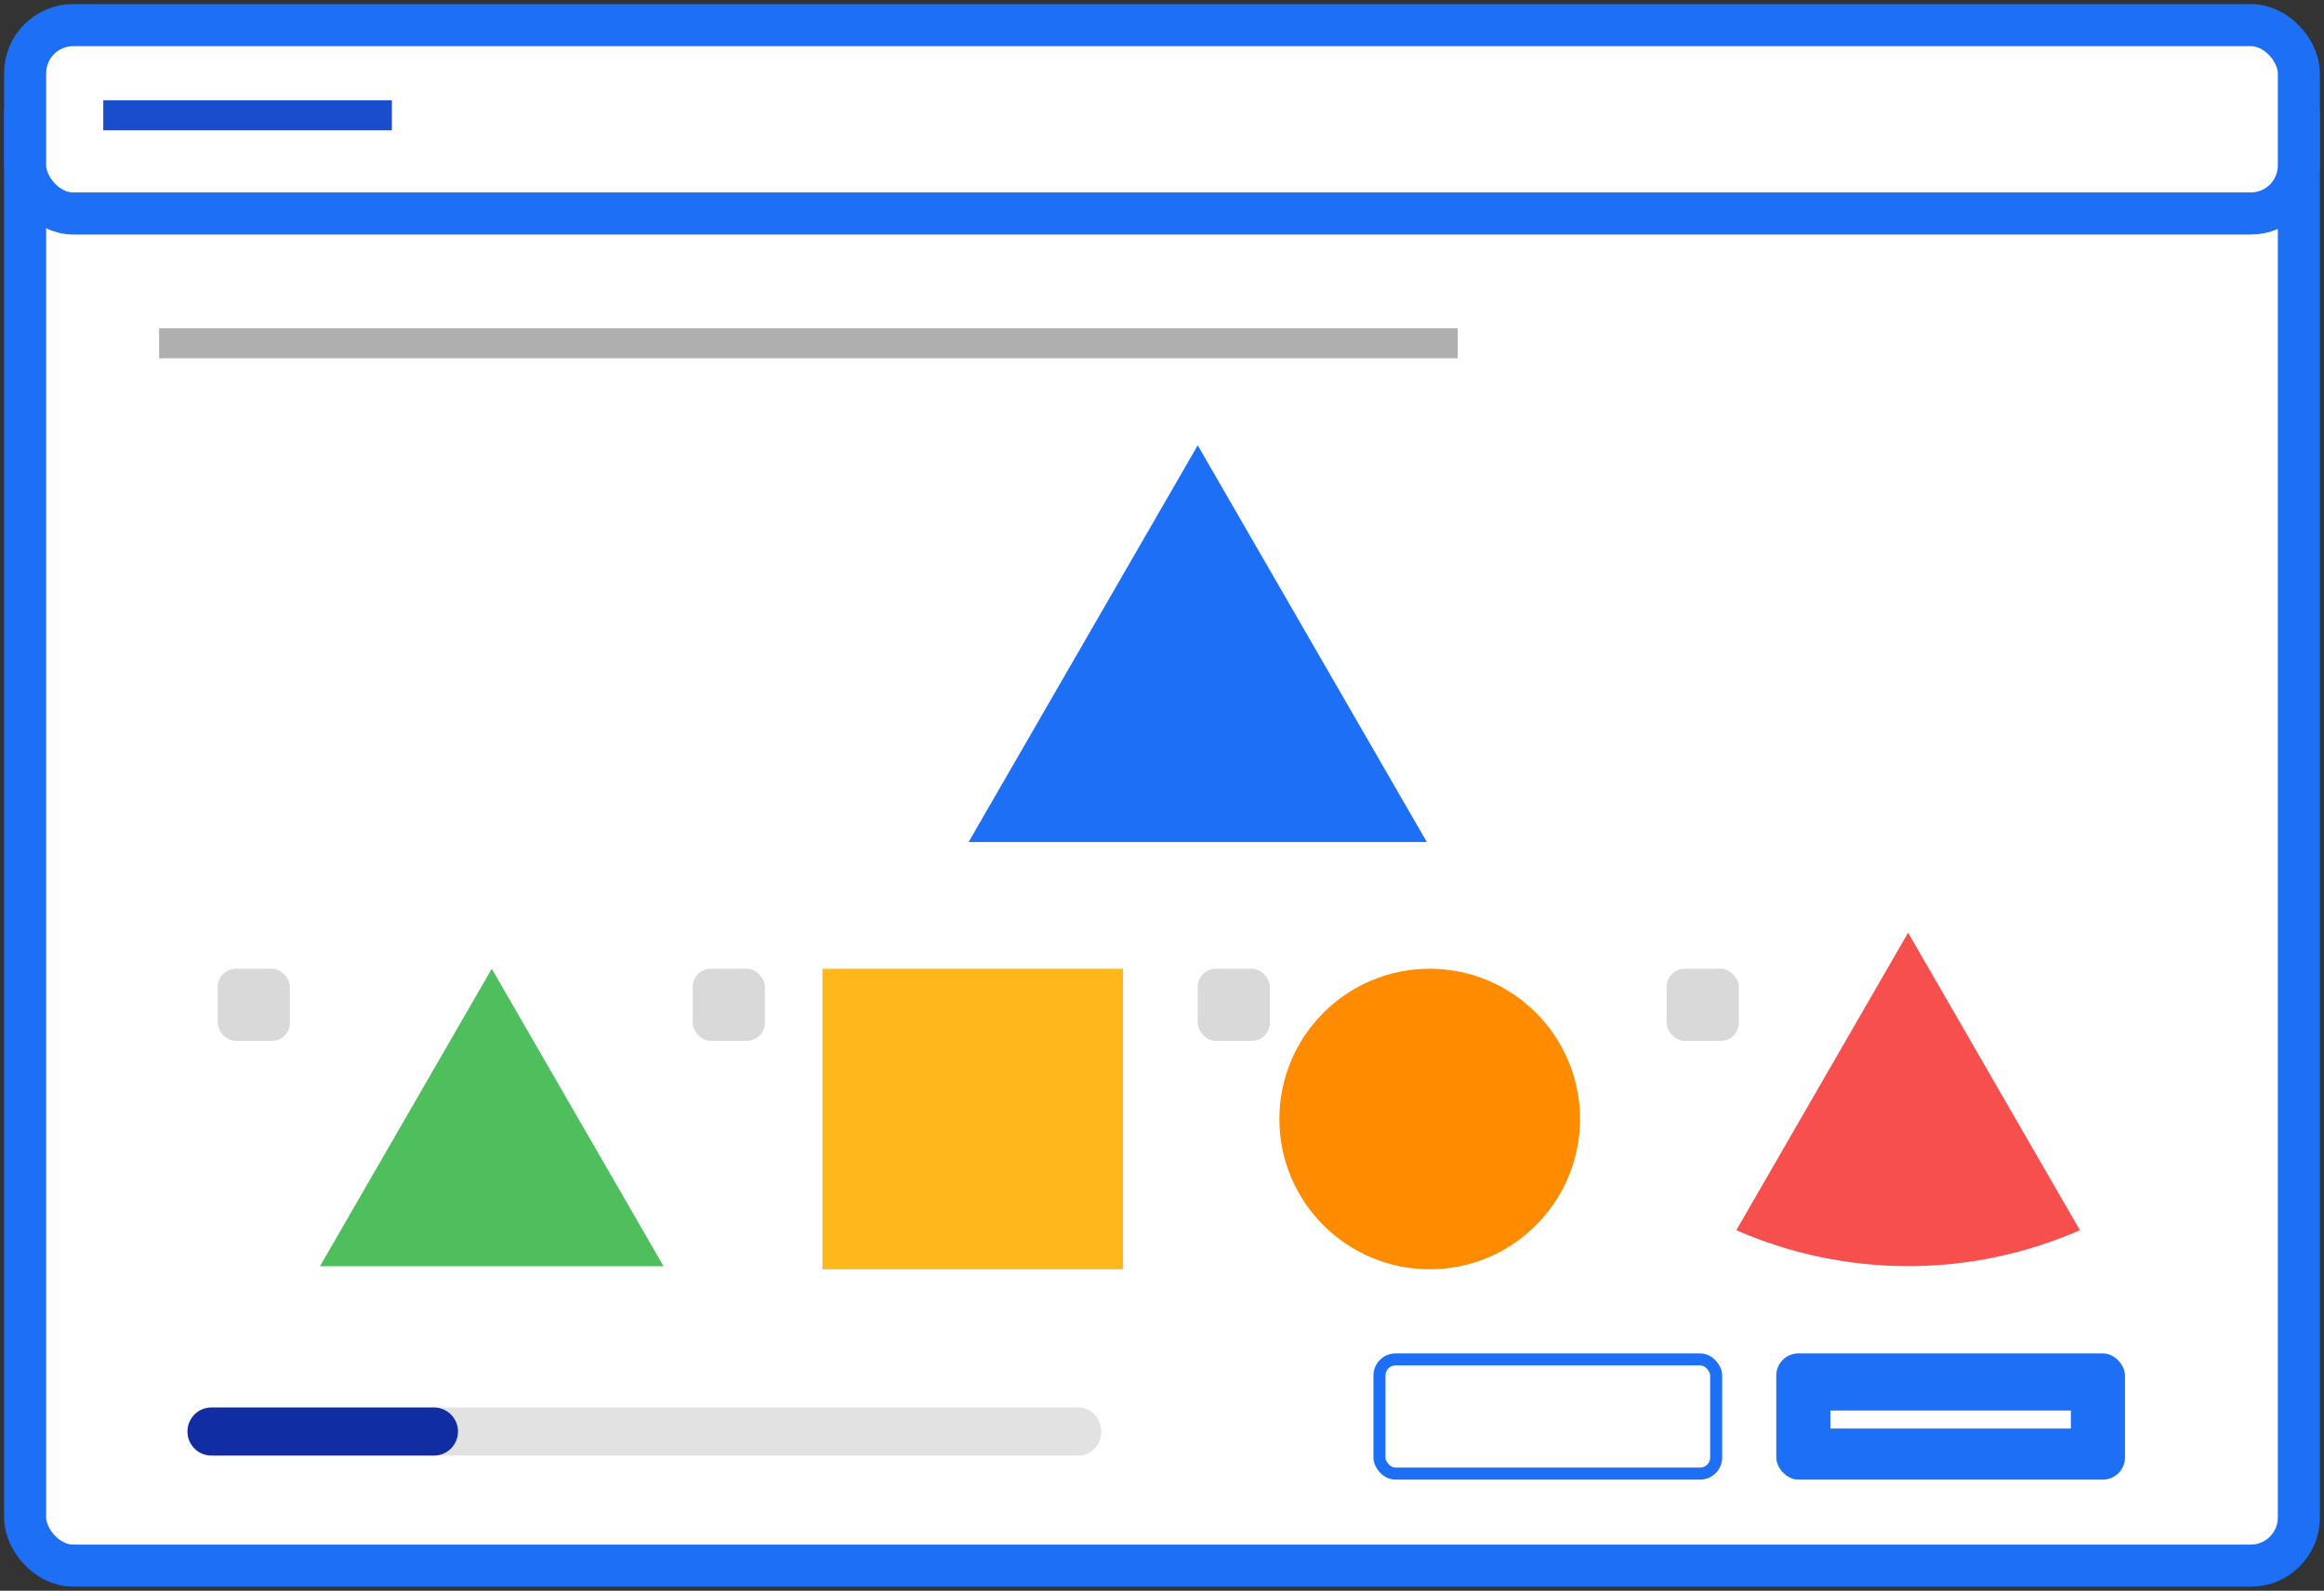
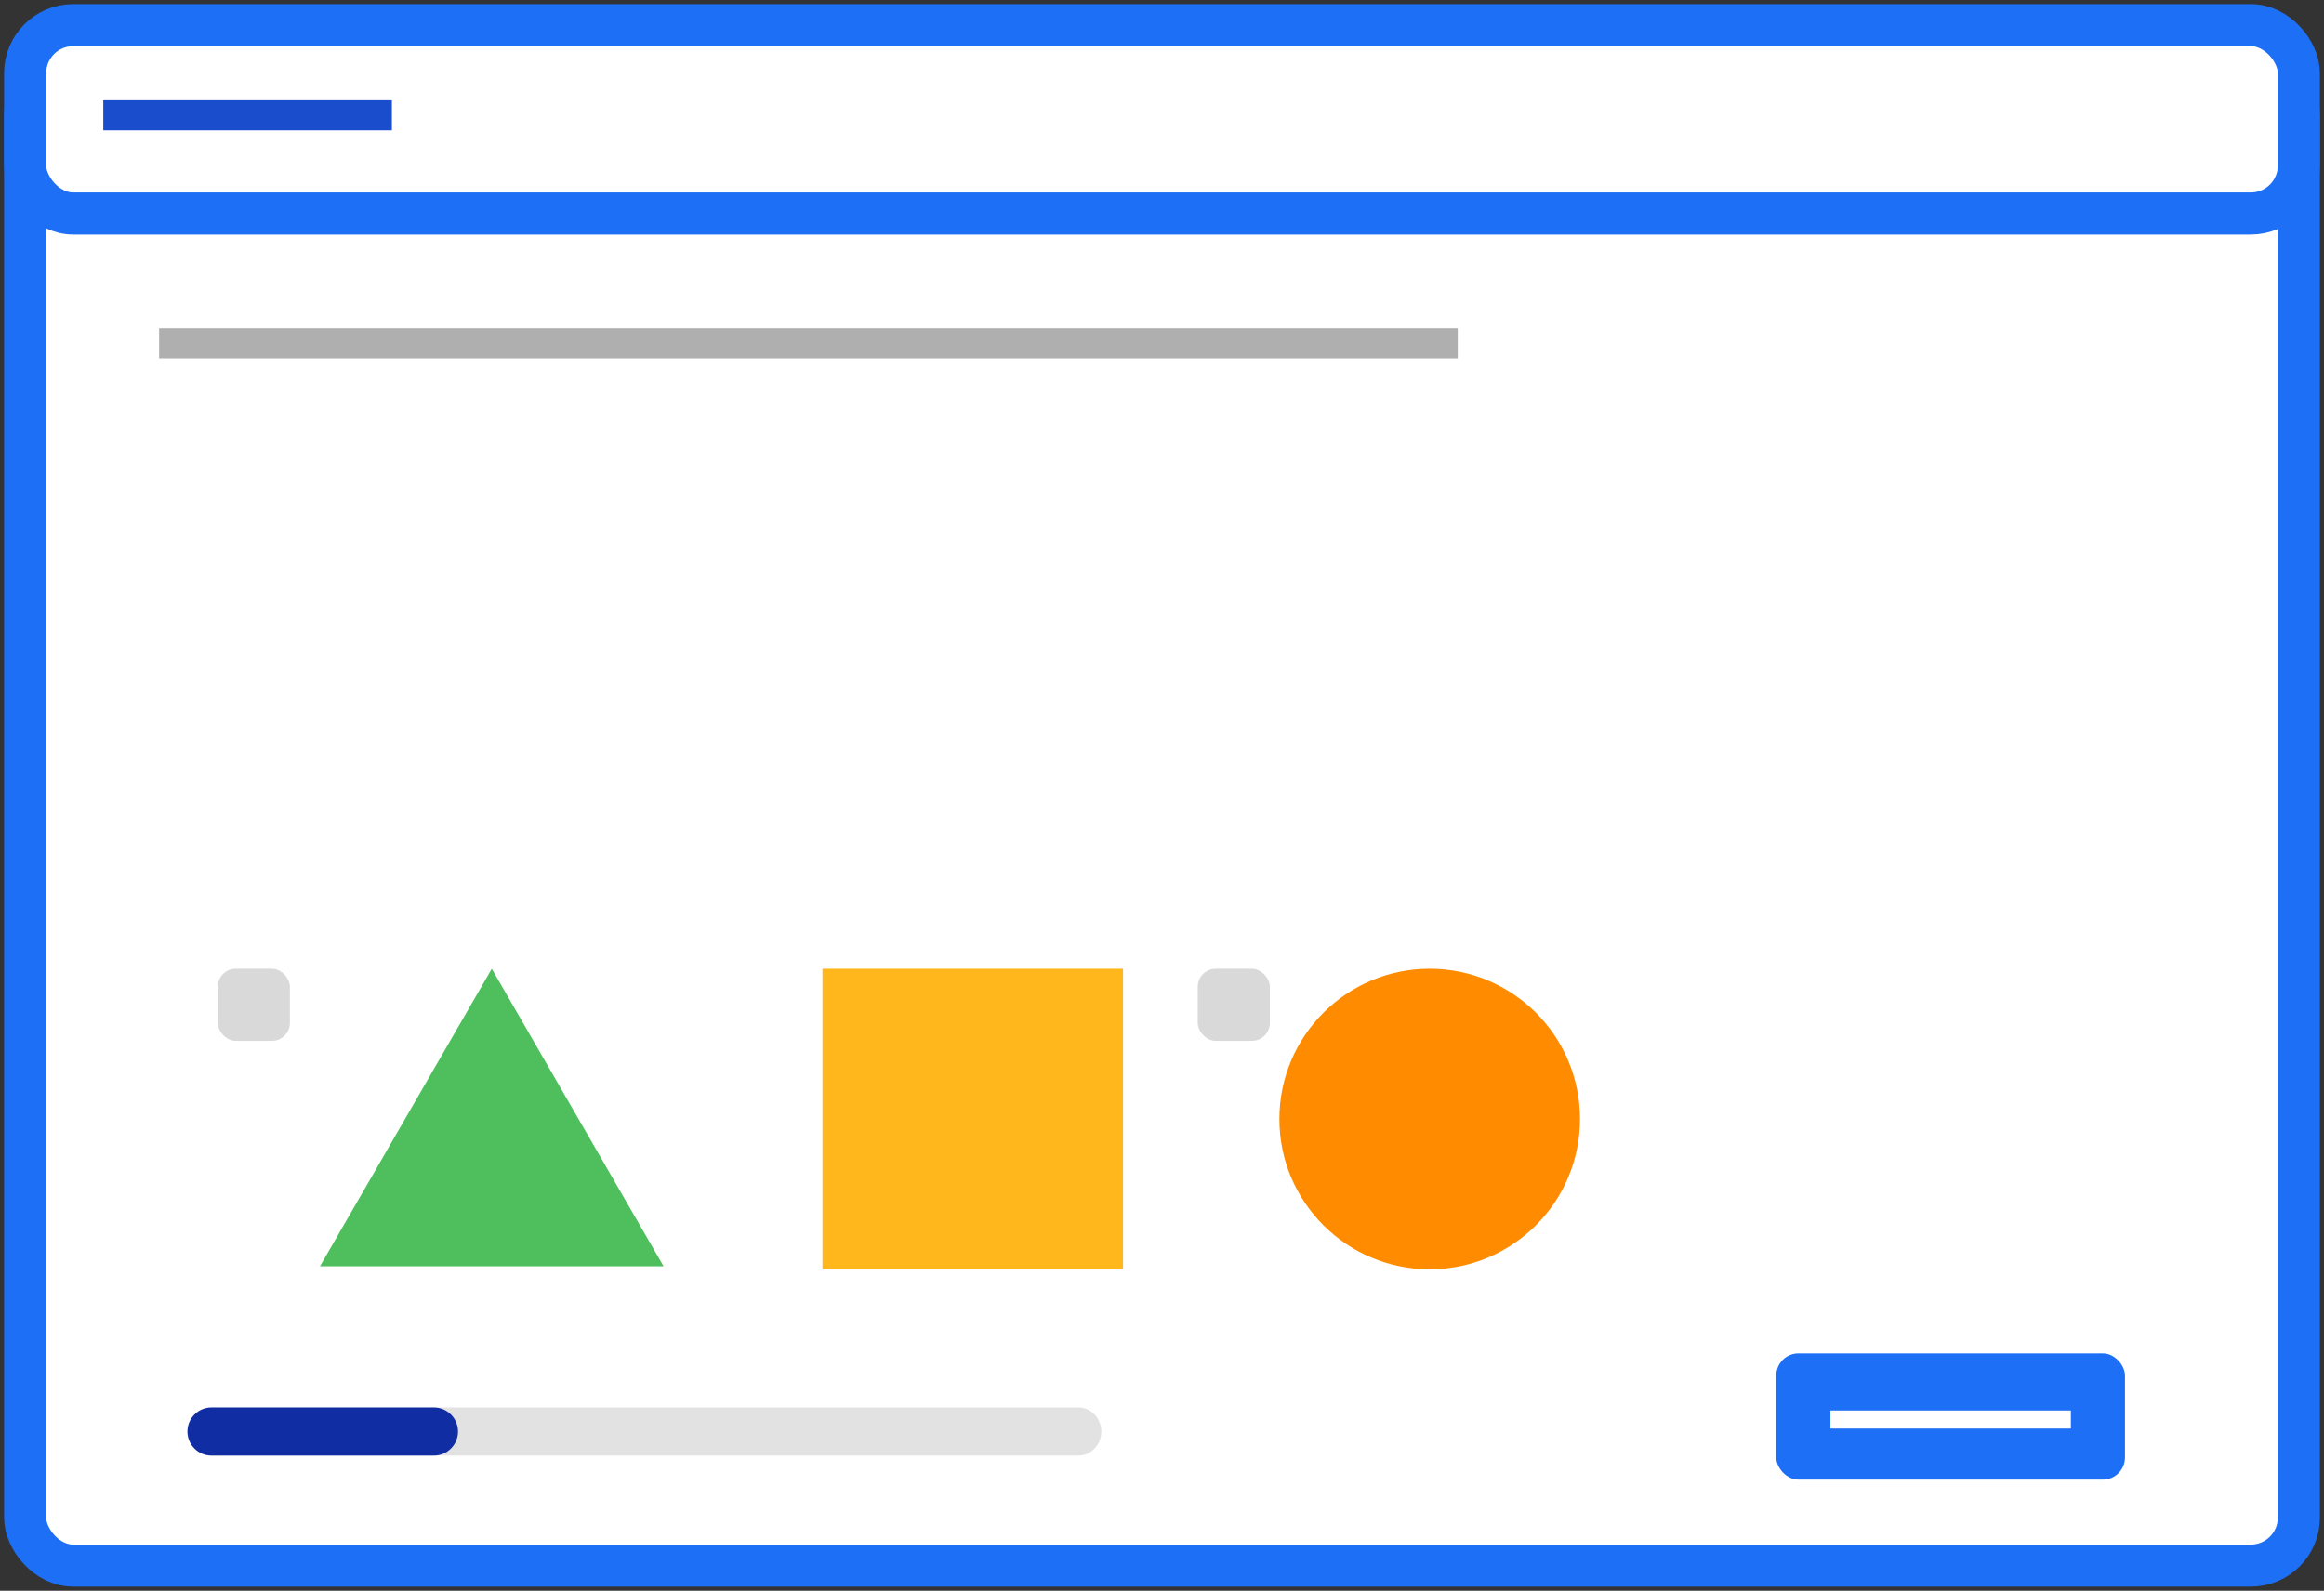
<svg xmlns="http://www.w3.org/2000/svg" fill="none" height="380" viewBox="0 0 555 380" width="555">
  <rect x="0" y="0" width="555" height="380" fill="#333333" stroke="none" />
  <rect fill="white" height="358" rx="11.486" stroke="#1D6FF5" stroke-width="10.05" width="543" x="6" y="16" />
  <rect fill="white" height="45" rx="11.486" stroke="#1D6FF5" stroke-width="10.05" width="543" x="6" y="6" />
  <path d="M38 82H348.128" stroke="#AFAFAF" stroke-width="7.179" />
  <path d="M24.664 27.541H93.582" stroke="#194DCC" stroke-width="7.179" />
-   <path d="M286.033 106.379L340.743 201.14H231.322L286.033 106.379Z" fill="#1D6FF5" />
  <path d="M117.441 231.419L158.474 302.49H76.408L117.441 231.419Z" fill="#4FBF5E" />
-   <path d="M455.681 222.806L496.714 293.877C470.555 305.319 440.807 305.319 414.648 293.877L455.681 222.806Z" fill="#F74E4E" />
  <rect fill="#FFB71B" height="71.789" width="71.789" x="196.412" y="231.419" />
  <circle cx="341.426" cy="267.313" fill="#FF8C00" r="35.895" />
  <rect fill="#1D6FF5" height="30.151" rx="5.279" width="83.275" x="424.197" y="323.306" />
-   <rect height="27.28" rx="3.843" stroke="#1D6FF5" stroke-width="2.872" width="80.404" x="329.436" y="324.741" />
  <path d="M437.121 339.102H494.552" stroke="white" stroke-width="4.307" />
  <path d="M44.768 341.969C44.768 338.797 47.21 336.226 50.224 336.226H257.55C260.563 336.226 263.006 338.797 263.006 341.969C263.006 345.141 260.563 347.712 257.55 347.712H50.224C47.21 347.712 44.768 345.141 44.768 341.969Z" fill="#E2E2E2" />
  <path d="M50.511 347.712H103.635C106.806 347.712 109.378 345.141 109.378 341.969C109.378 338.797 106.806 336.226 103.635 336.226H50.511C47.339 336.226 44.768 338.797 44.768 341.969C44.768 345.141 47.339 347.712 50.511 347.712Z" fill="#102DA3" />
  <rect fill="#D9D9D9" height="17.229" rx="4.307" width="17.229" x="52" y="231.419" />
-   <rect fill="#D9D9D9" height="17.229" rx="4.307" width="17.229" x="165.43" y="231.419" />
  <rect fill="#D9D9D9" height="17.229" rx="4.307" width="17.229" x="286.033" y="231.419" />
-   <rect fill="#D9D9D9" height="17.229" rx="4.307" width="17.229" x="398.025" y="231.419" />
</svg>